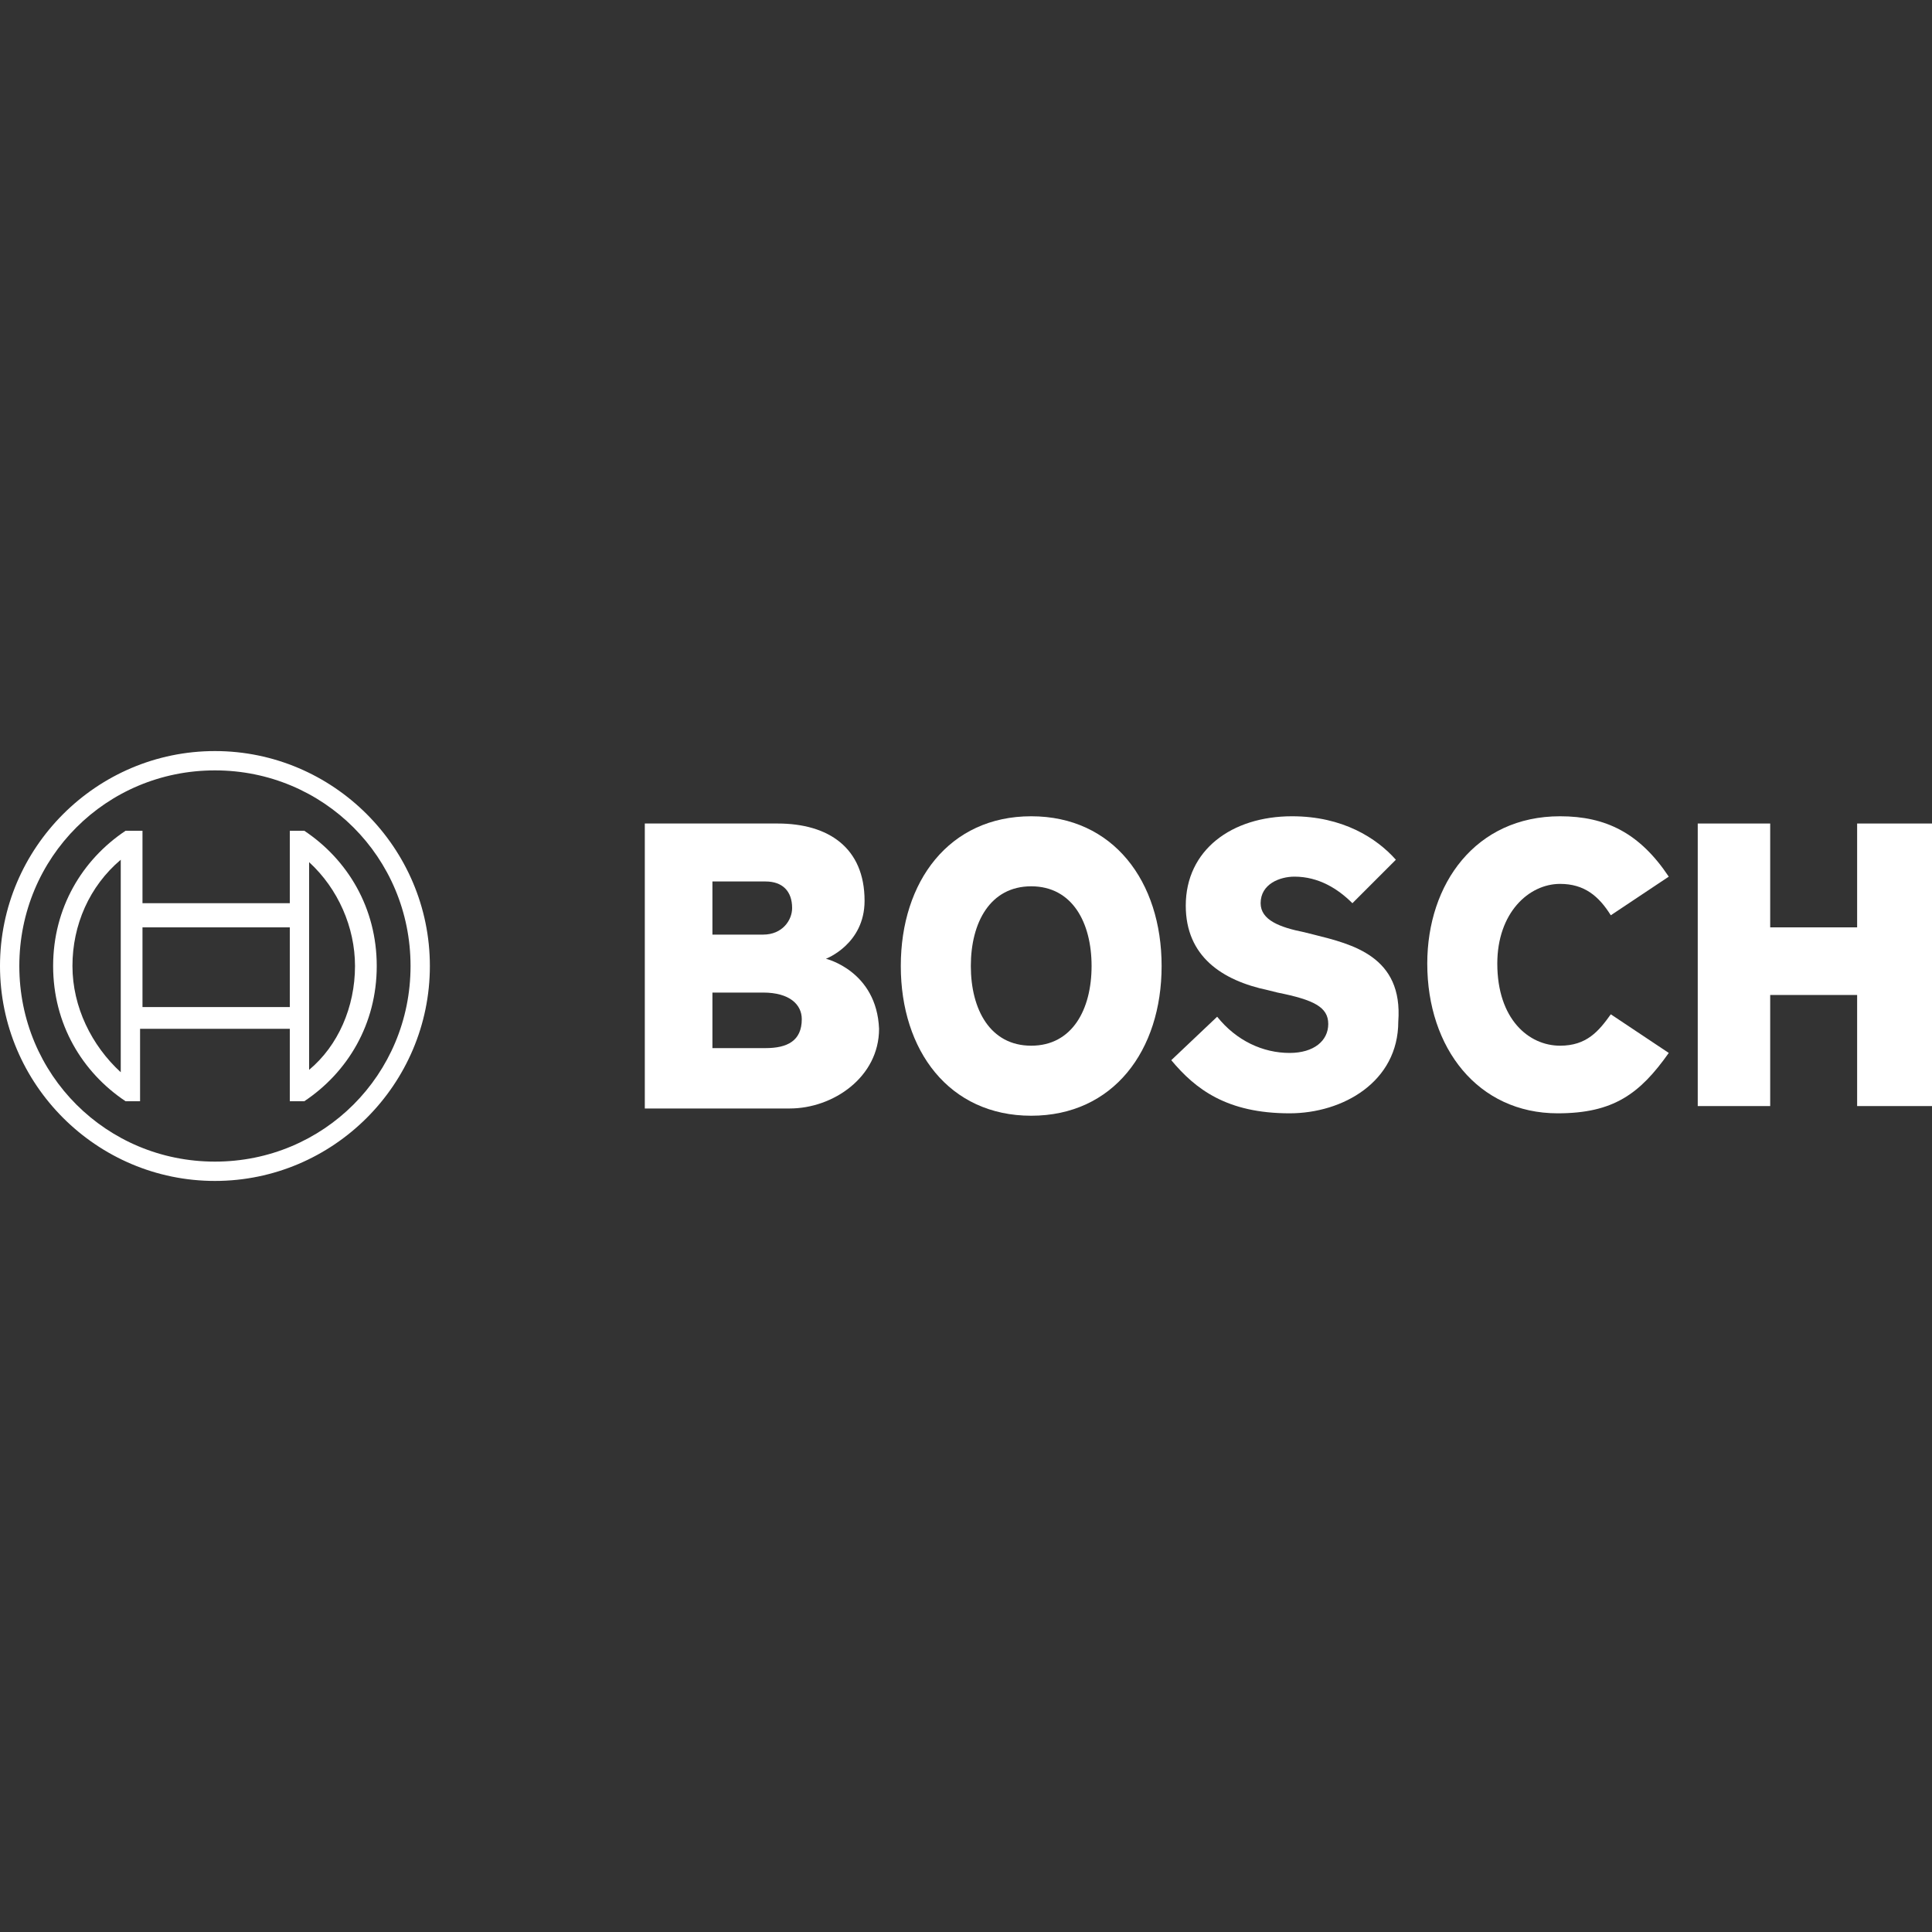
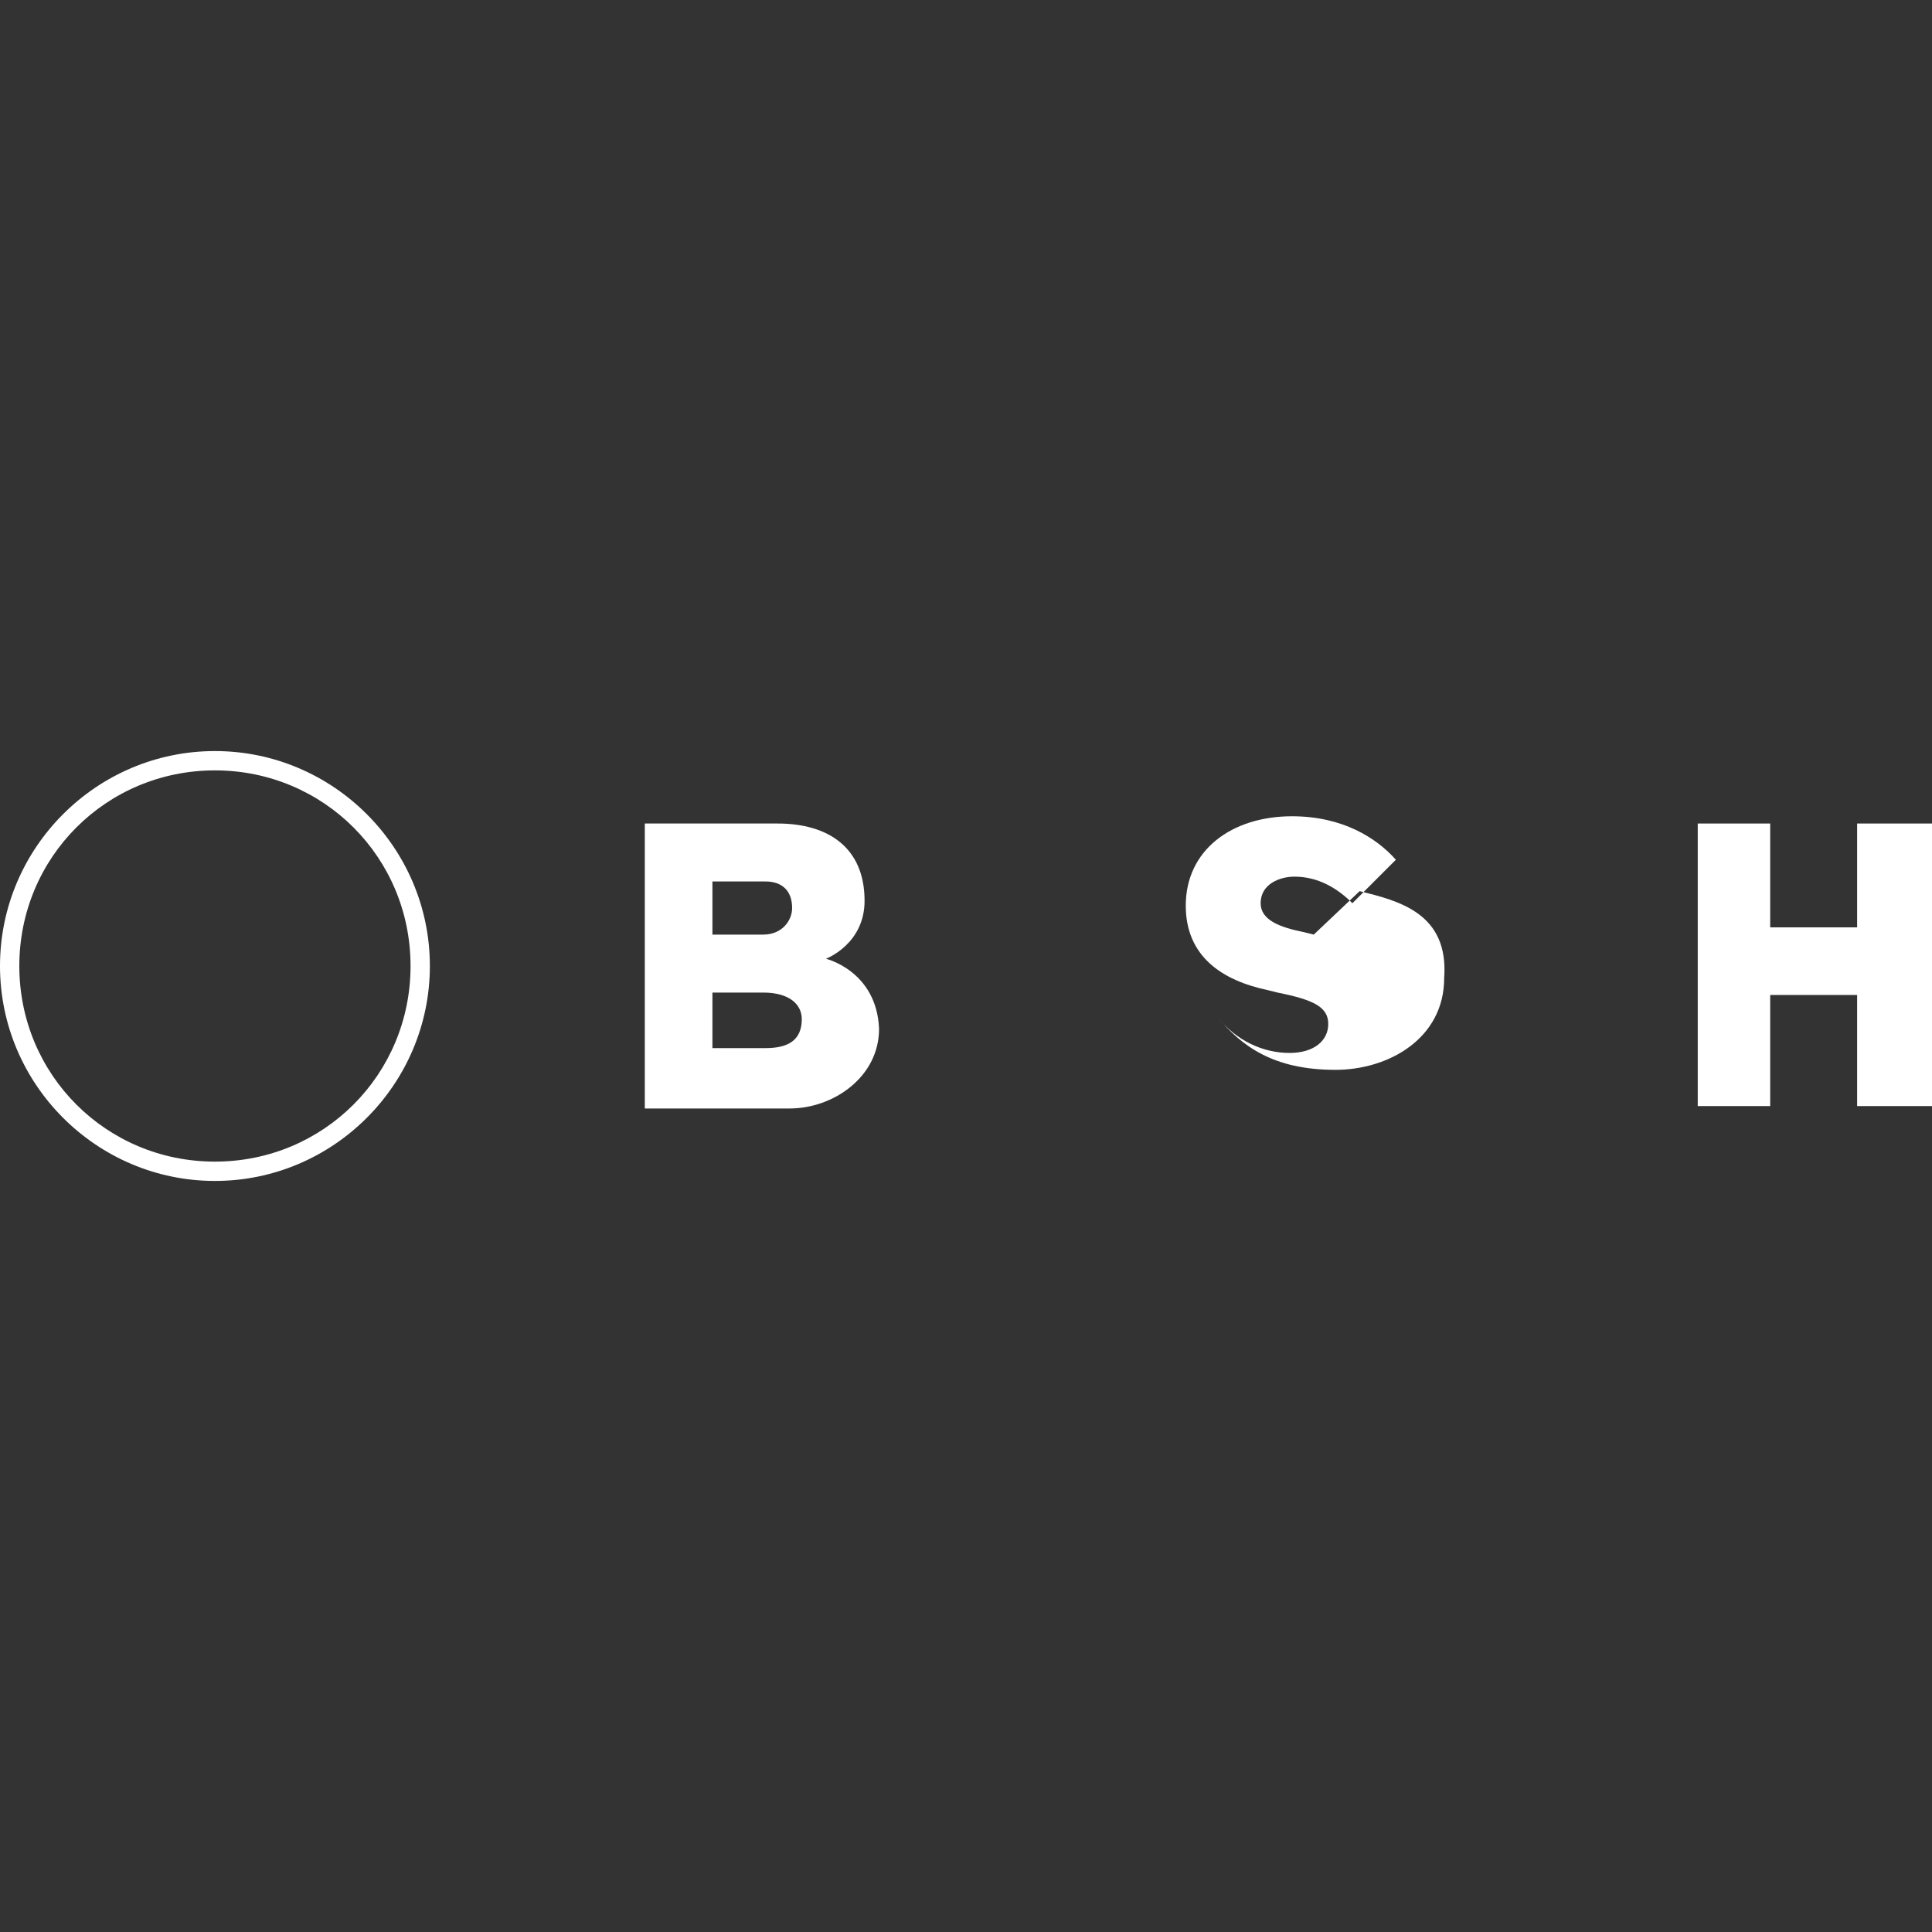
<svg xmlns="http://www.w3.org/2000/svg" id="Ebene_1" viewBox="0 0 80 80">
  <rect x="0" y="0" width="80" height="80" fill="#333333" stroke="none" />
  <defs>
    <style>.cls-1,.cls-2{fill:#fff;}.cls-2{fill-rule:evenodd;}</style>
  </defs>
  <path class="cls-2" d="m31.7,43.4h-2.2v-2.3h2.1c1.1,0,1.6.5,1.6,1.1,0,.9-.6,1.2-1.5,1.2h0Zm-2.1-6.9h2.1c.7,0,1.1.4,1.1,1.1,0,.5-.4,1.1-1.2,1.1h-2.1v-2.2h.1Zm4.6,3.2s1.6-.6,1.6-2.4c0-2.2-1.5-3.2-3.6-3.2h-5.5v11.8h6c1.8,0,3.7-1.3,3.7-3.3-.1-2.4-2.2-2.9-2.2-2.9h0Z" />
-   <path class="cls-2" d="m42.7,43.3c-1.7,0-2.5-1.5-2.5-3.3s.8-3.3,2.5-3.3,2.5,1.5,2.5,3.3-.8,3.3-2.5,3.3h0Zm0-9.5c-3.4,0-5.4,2.7-5.4,6.2s2,6.2,5.4,6.2,5.4-2.7,5.4-6.2c0-3.5-2-6.2-5.4-6.2h0Z" />
-   <path class="cls-2" d="m54.4,38.7l-.4-.1c-1-.2-1.8-.5-1.8-1.2,0-.8.8-1.1,1.4-1.1,1,0,1.8.5,2.4,1.1l1.8-1.8c-.8-.9-2.2-1.8-4.3-1.8-2.5,0-4.4,1.4-4.4,3.7,0,2.1,1.5,3.1,3.4,3.5l.4.1c1.5.3,2.1.6,2.1,1.3s-.6,1.2-1.6,1.2c-1.1,0-2.2-.5-3-1.5l-1.9,1.8c1,1.2,2.3,2.2,4.9,2.2,2.2,0,4.5-1.3,4.5-3.8.2-2.7-1.9-3.2-3.5-3.6h0Z" />
-   <path class="cls-2" d="m64.6,43.3c-1.3,0-2.6-1.1-2.6-3.4,0-2.1,1.3-3.3,2.6-3.3,1,0,1.6.5,2.1,1.3l2.4-1.6c-1.2-1.8-2.6-2.5-4.5-2.5-3.5,0-5.5,2.8-5.5,6.1,0,3.5,2.1,6.2,5.4,6.2,2.3,0,3.4-.8,4.6-2.5l-2.4-1.6c-.5.7-1,1.3-2.1,1.3h0Z" />
+   <path class="cls-2" d="m54.4,38.7l-.4-.1c-1-.2-1.8-.5-1.8-1.2,0-.8.8-1.1,1.4-1.1,1,0,1.8.5,2.4,1.1l1.8-1.8c-.8-.9-2.2-1.8-4.3-1.8-2.5,0-4.4,1.4-4.4,3.7,0,2.1,1.5,3.1,3.4,3.5l.4.1c1.5.3,2.1.6,2.1,1.3s-.6,1.2-1.6,1.2c-1.1,0-2.2-.5-3-1.5c1,1.2,2.3,2.2,4.9,2.2,2.2,0,4.5-1.3,4.5-3.8.2-2.7-1.9-3.2-3.5-3.6h0Z" />
  <polygon class="cls-2" points="76.9 34.1 76.9 38.4 73.3 38.4 73.3 34.1 70.3 34.1 70.3 45.8 73.3 45.8 73.3 41.2 76.9 41.2 76.9 45.8 80 45.8 80 34.1 76.9 34.1" />
  <path class="cls-1" d="m8.9,48.1c-4.5,0-8.1-3.6-8.1-8.1s3.6-8.1,8.1-8.1,8.1,3.6,8.1,8.1-3.6,8.1-8.1,8.1h0Zm0-17c-4.9,0-8.9,4-8.9,8.9s4,8.9,8.9,8.9,8.9-4,8.9-8.9-4-8.9-8.9-8.9h0Z" />
-   <path class="cls-1" d="m12.8,44.3v-1.8h0v-5h0v-1.8c1.2,1.1,1.9,2.7,1.9,4.3,0,1.7-.7,3.3-1.9,4.3h0Zm-.8-2.6h-6.1v-3.3h6.1v3.3h0Zm-7,2.7c-1.2-1.1-2-2.7-2-4.4s.7-3.3,2-4.4v8.8h0Zm7.6-10h-.6v3h-6.1v-3h-.7c-1.8,1.2-3,3.2-3,5.6s1.2,4.4,3,5.6h.6v-3h6.2v3h.6c1.8-1.2,3-3.2,3-5.6s-1.2-4.4-3-5.6h0Z" />
</svg>